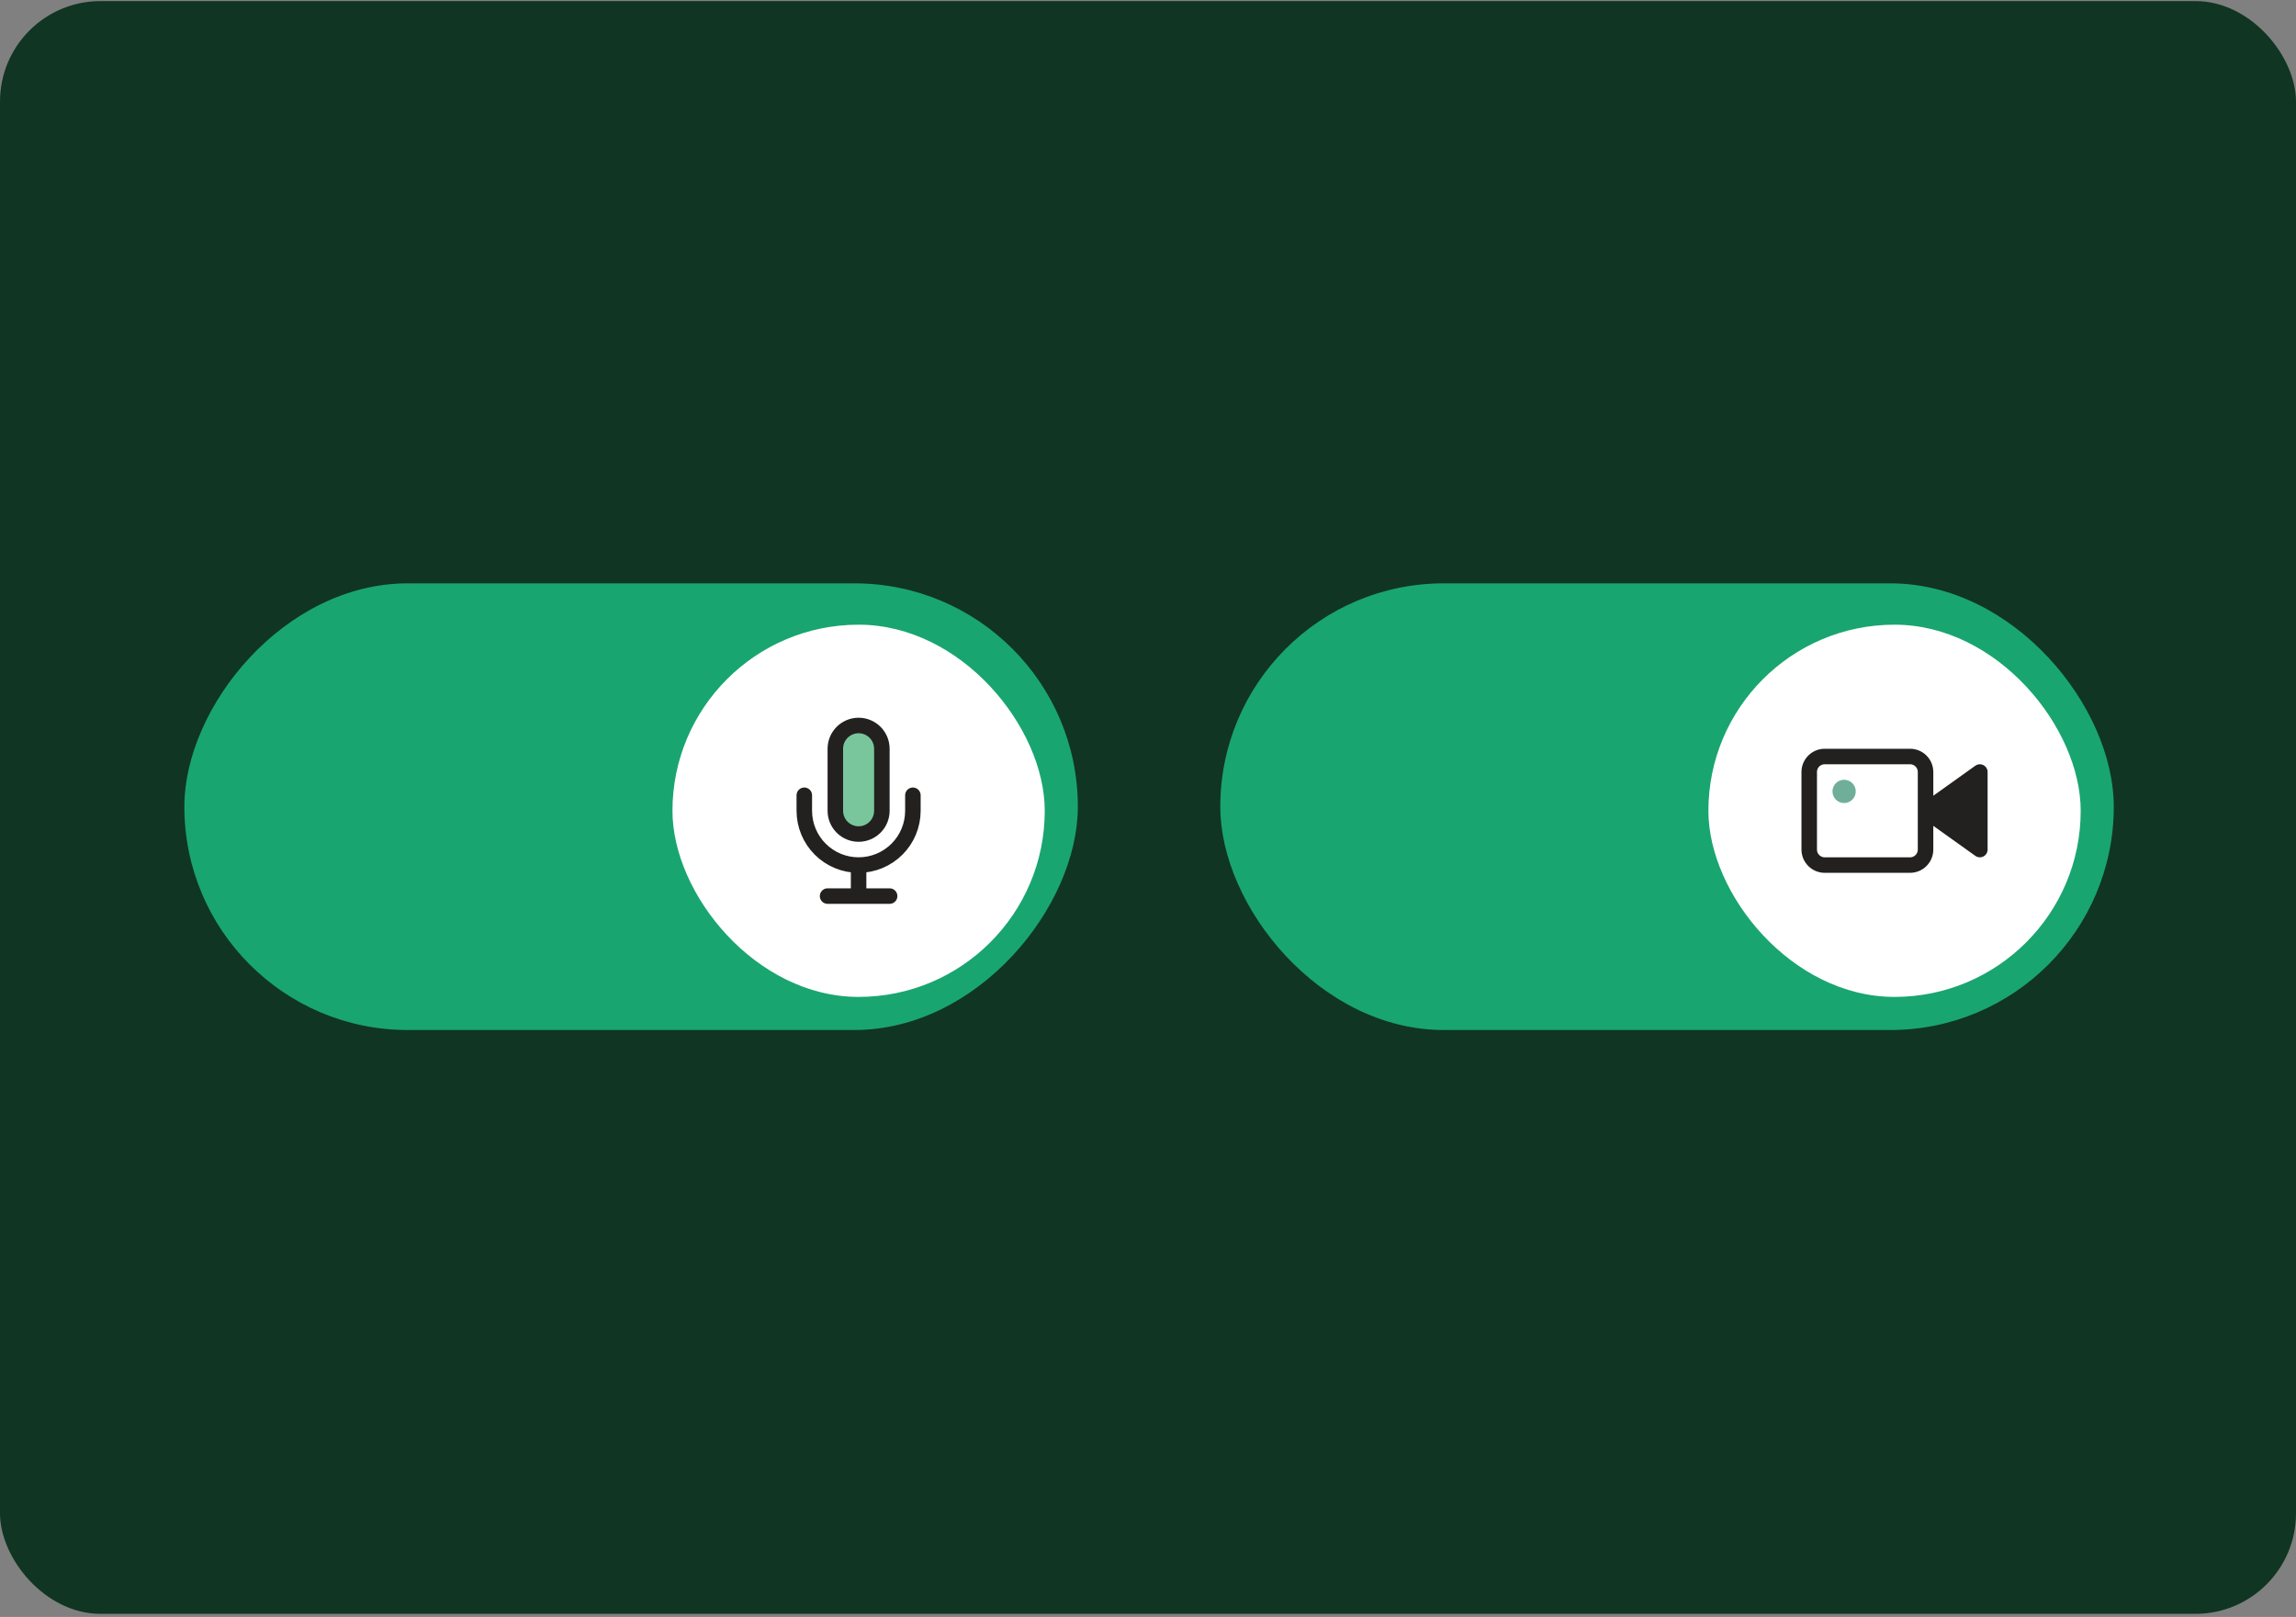
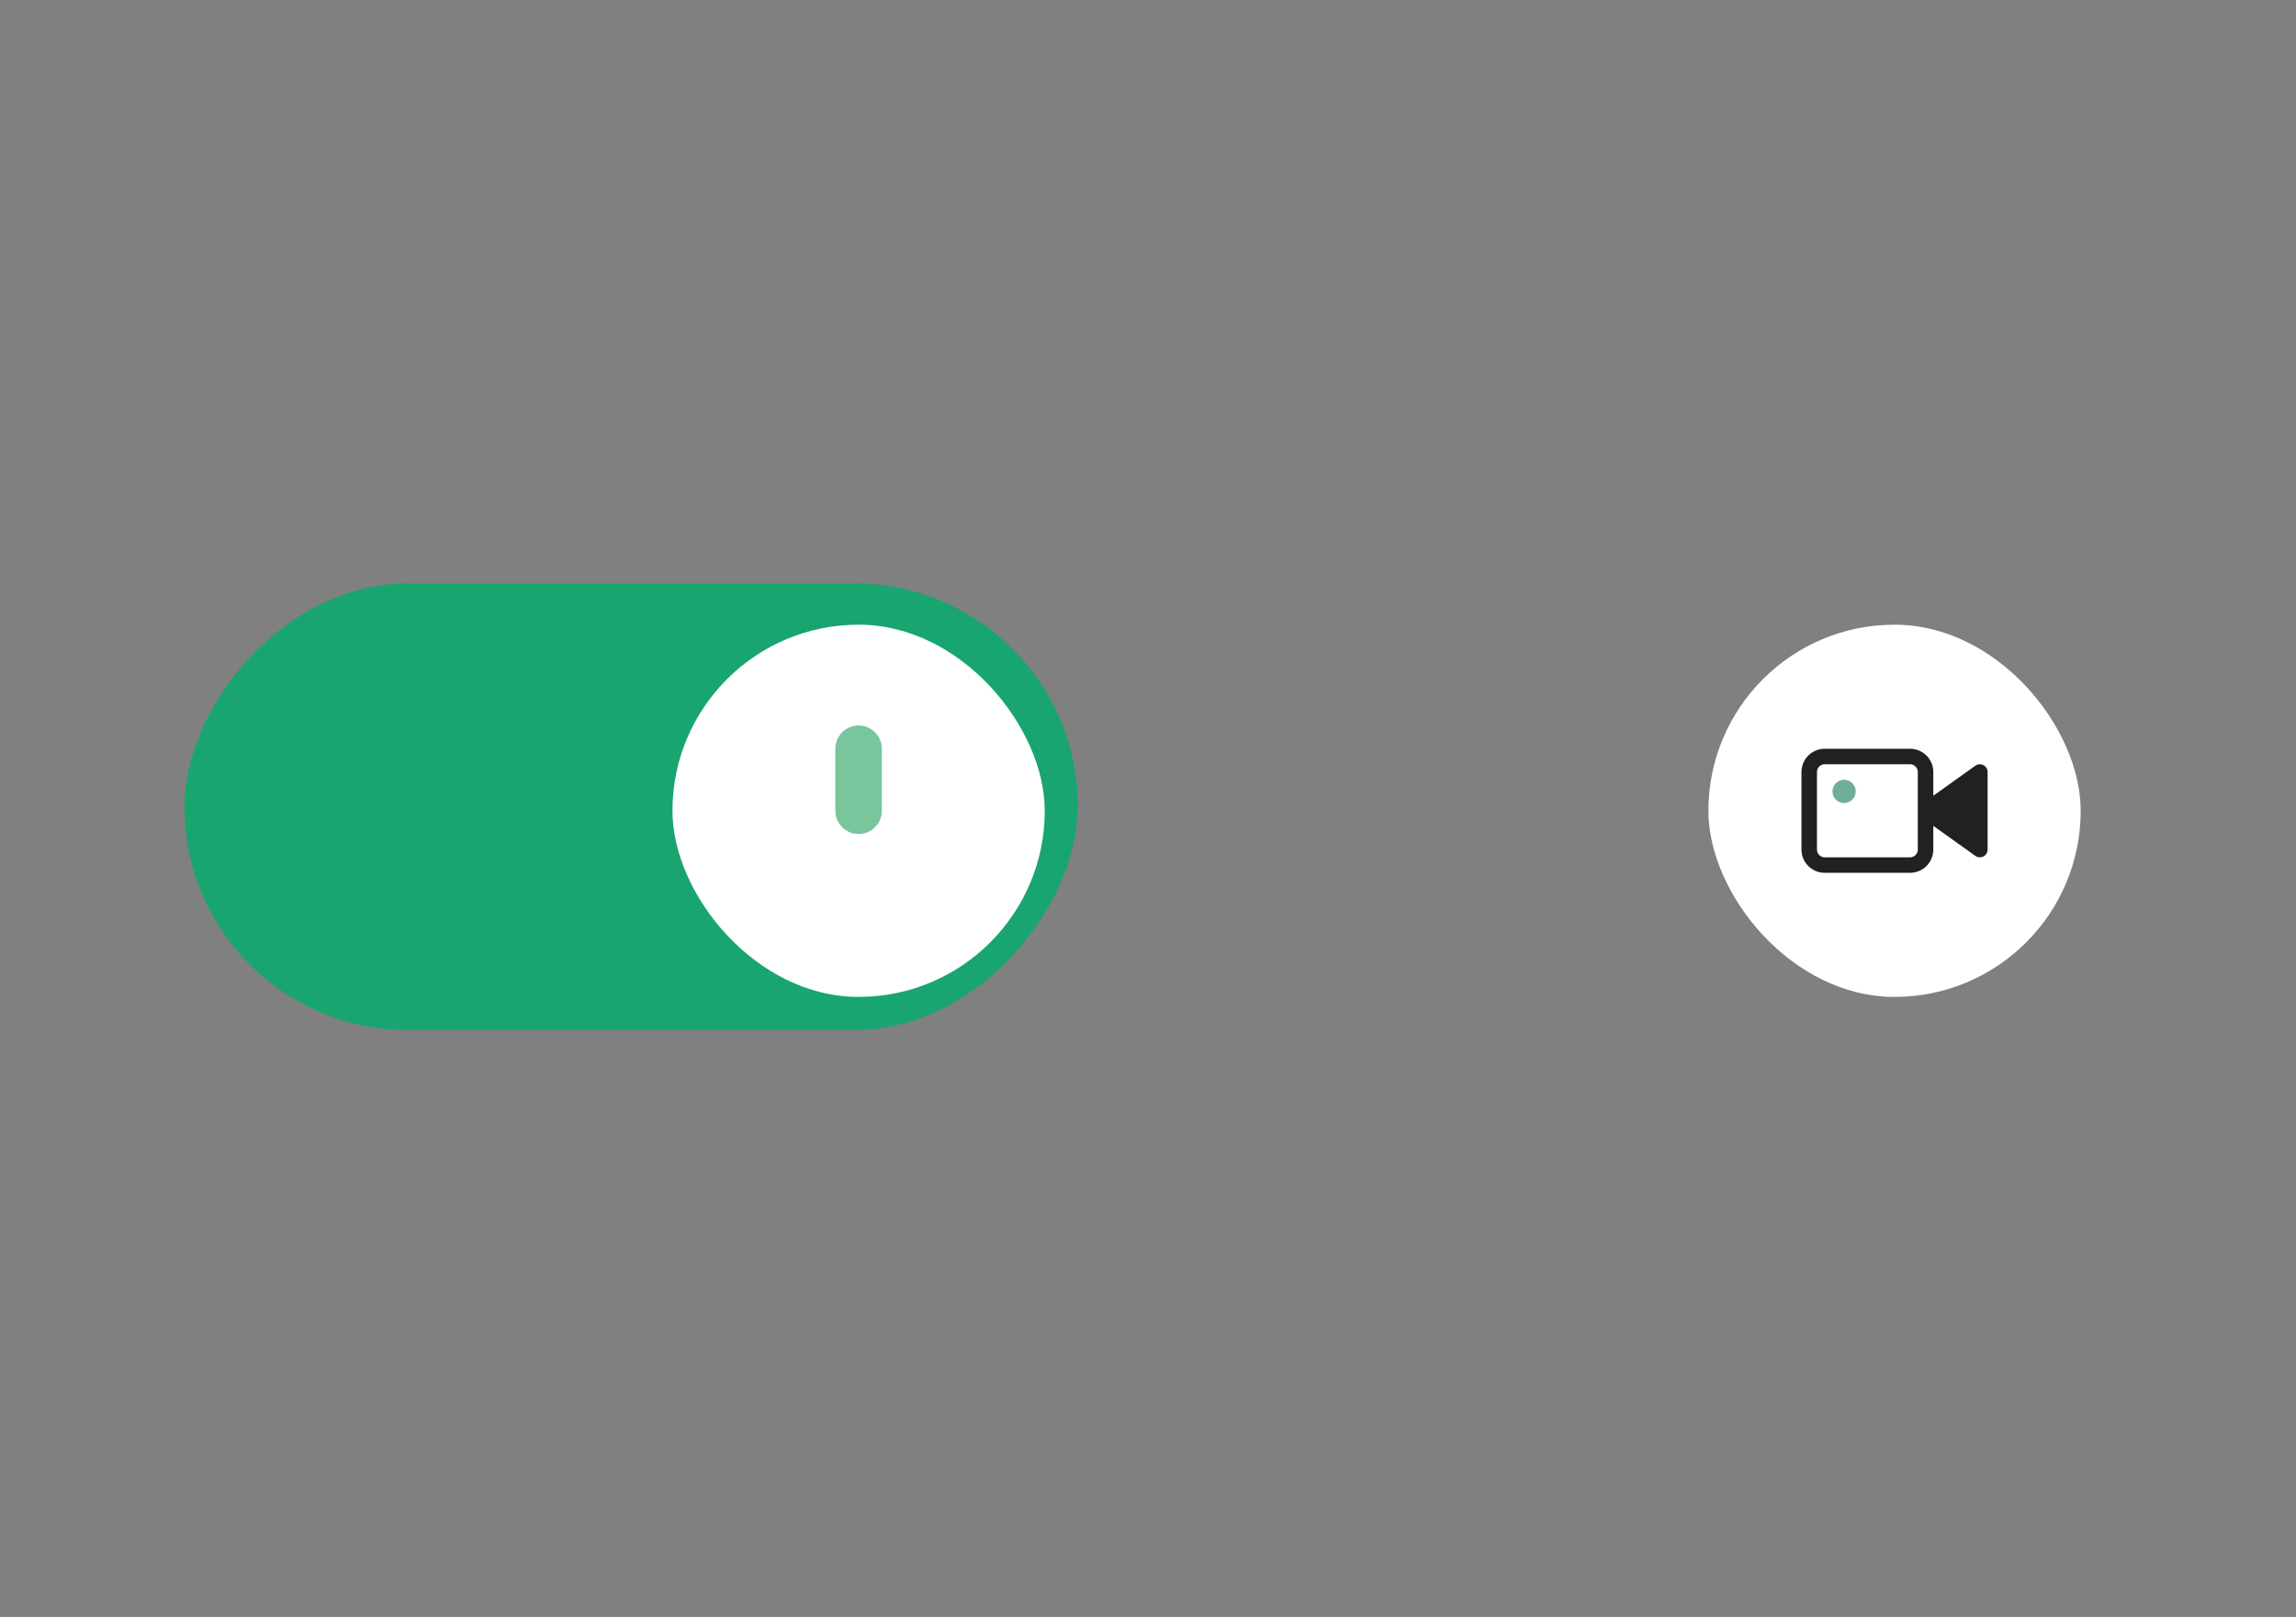
<svg xmlns="http://www.w3.org/2000/svg" width="548" height="386" viewBox="0 0 548 386" fill="none">
  <rect x="0" y="0" width="548" height="386" fill="#808080" stroke="none" />
-   <rect y="0.258" width="548" height="385" rx="24" fill="#103523" />
  <rect width="213.254" height="106.627" rx="53.313" transform="matrix(-1 0 0 1 257.254 139.258)" fill="#19A570" />
  <rect x="160.5" y="149.125" width="88.856" height="88.856" rx="44.428" fill="white" />
  <path d="M204.927 173.188C203.455 173.188 202.042 173.773 201.001 174.814C199.959 175.856 199.374 177.268 199.374 178.741V193.55C199.374 195.023 199.959 196.436 201.001 197.477C202.042 198.519 203.455 199.104 204.927 199.104C206.4 199.104 207.813 198.519 208.854 197.477C209.896 196.436 210.481 195.023 210.481 193.55V178.741C210.481 177.268 209.896 175.856 208.854 174.814C207.813 173.773 206.4 173.188 204.927 173.188Z" fill="#79C69C" />
-   <path d="M197.523 213.913H212.332M204.927 206.508V213.913M204.927 206.508C208.364 206.508 211.66 205.143 214.09 202.713C216.52 200.283 217.886 196.987 217.886 193.55V189.848M204.927 206.508C201.491 206.508 198.195 205.143 195.765 202.713C193.335 200.283 191.969 196.987 191.969 193.55V189.848M204.927 173.188C203.455 173.188 202.042 173.773 201.001 174.814C199.959 175.856 199.374 177.268 199.374 178.741V193.55C199.374 195.023 199.959 196.436 201.001 197.477C202.042 198.519 203.455 199.104 204.927 199.104C206.4 199.104 207.813 198.519 208.854 197.477C209.896 196.436 210.481 195.023 210.481 193.55V178.741C210.481 177.268 209.896 175.856 208.854 174.814C207.813 173.773 206.4 173.188 204.927 173.188Z" stroke="#23211F" stroke-width="3.702" stroke-linecap="round" stroke-linejoin="round" />
-   <rect x="291.254" y="139.258" width="213.254" height="106.627" rx="53.313" fill="#19A570" />
  <rect x="407.754" y="149.125" width="88.856" height="88.856" rx="44.428" fill="white" />
  <g clip-path="url(#clip0_7804_98818)">
    <path d="M472.542 202.808V184.296L459.584 193.552L472.542 202.808Z" fill="#23211F" />
    <path d="M459.584 193.552V184.296C459.584 182.251 457.926 180.594 455.882 180.594H435.519C433.474 180.594 431.817 182.251 431.817 184.296V202.808C431.817 204.852 433.474 206.51 435.519 206.51H455.882C457.926 206.51 459.584 204.852 459.584 202.808V193.552ZM459.584 193.552L472.542 184.296V202.808L459.584 193.552Z" stroke="#23211F" stroke-width="3.702" stroke-linecap="round" stroke-linejoin="round" />
    <path d="M442.924 188.925C442.924 190.459 441.68 191.702 440.147 191.702C438.613 191.702 437.37 190.459 437.37 188.925C437.37 187.392 438.613 186.148 440.147 186.148C441.68 186.148 442.924 187.392 442.924 188.925Z" fill="#6FAE99" />
  </g>
  <defs>
    <clipPath id="clip0_7804_98818">
      <rect width="44.428" height="44.428" fill="white" transform="translate(429.966 171.336)" />
    </clipPath>
  </defs>
</svg>